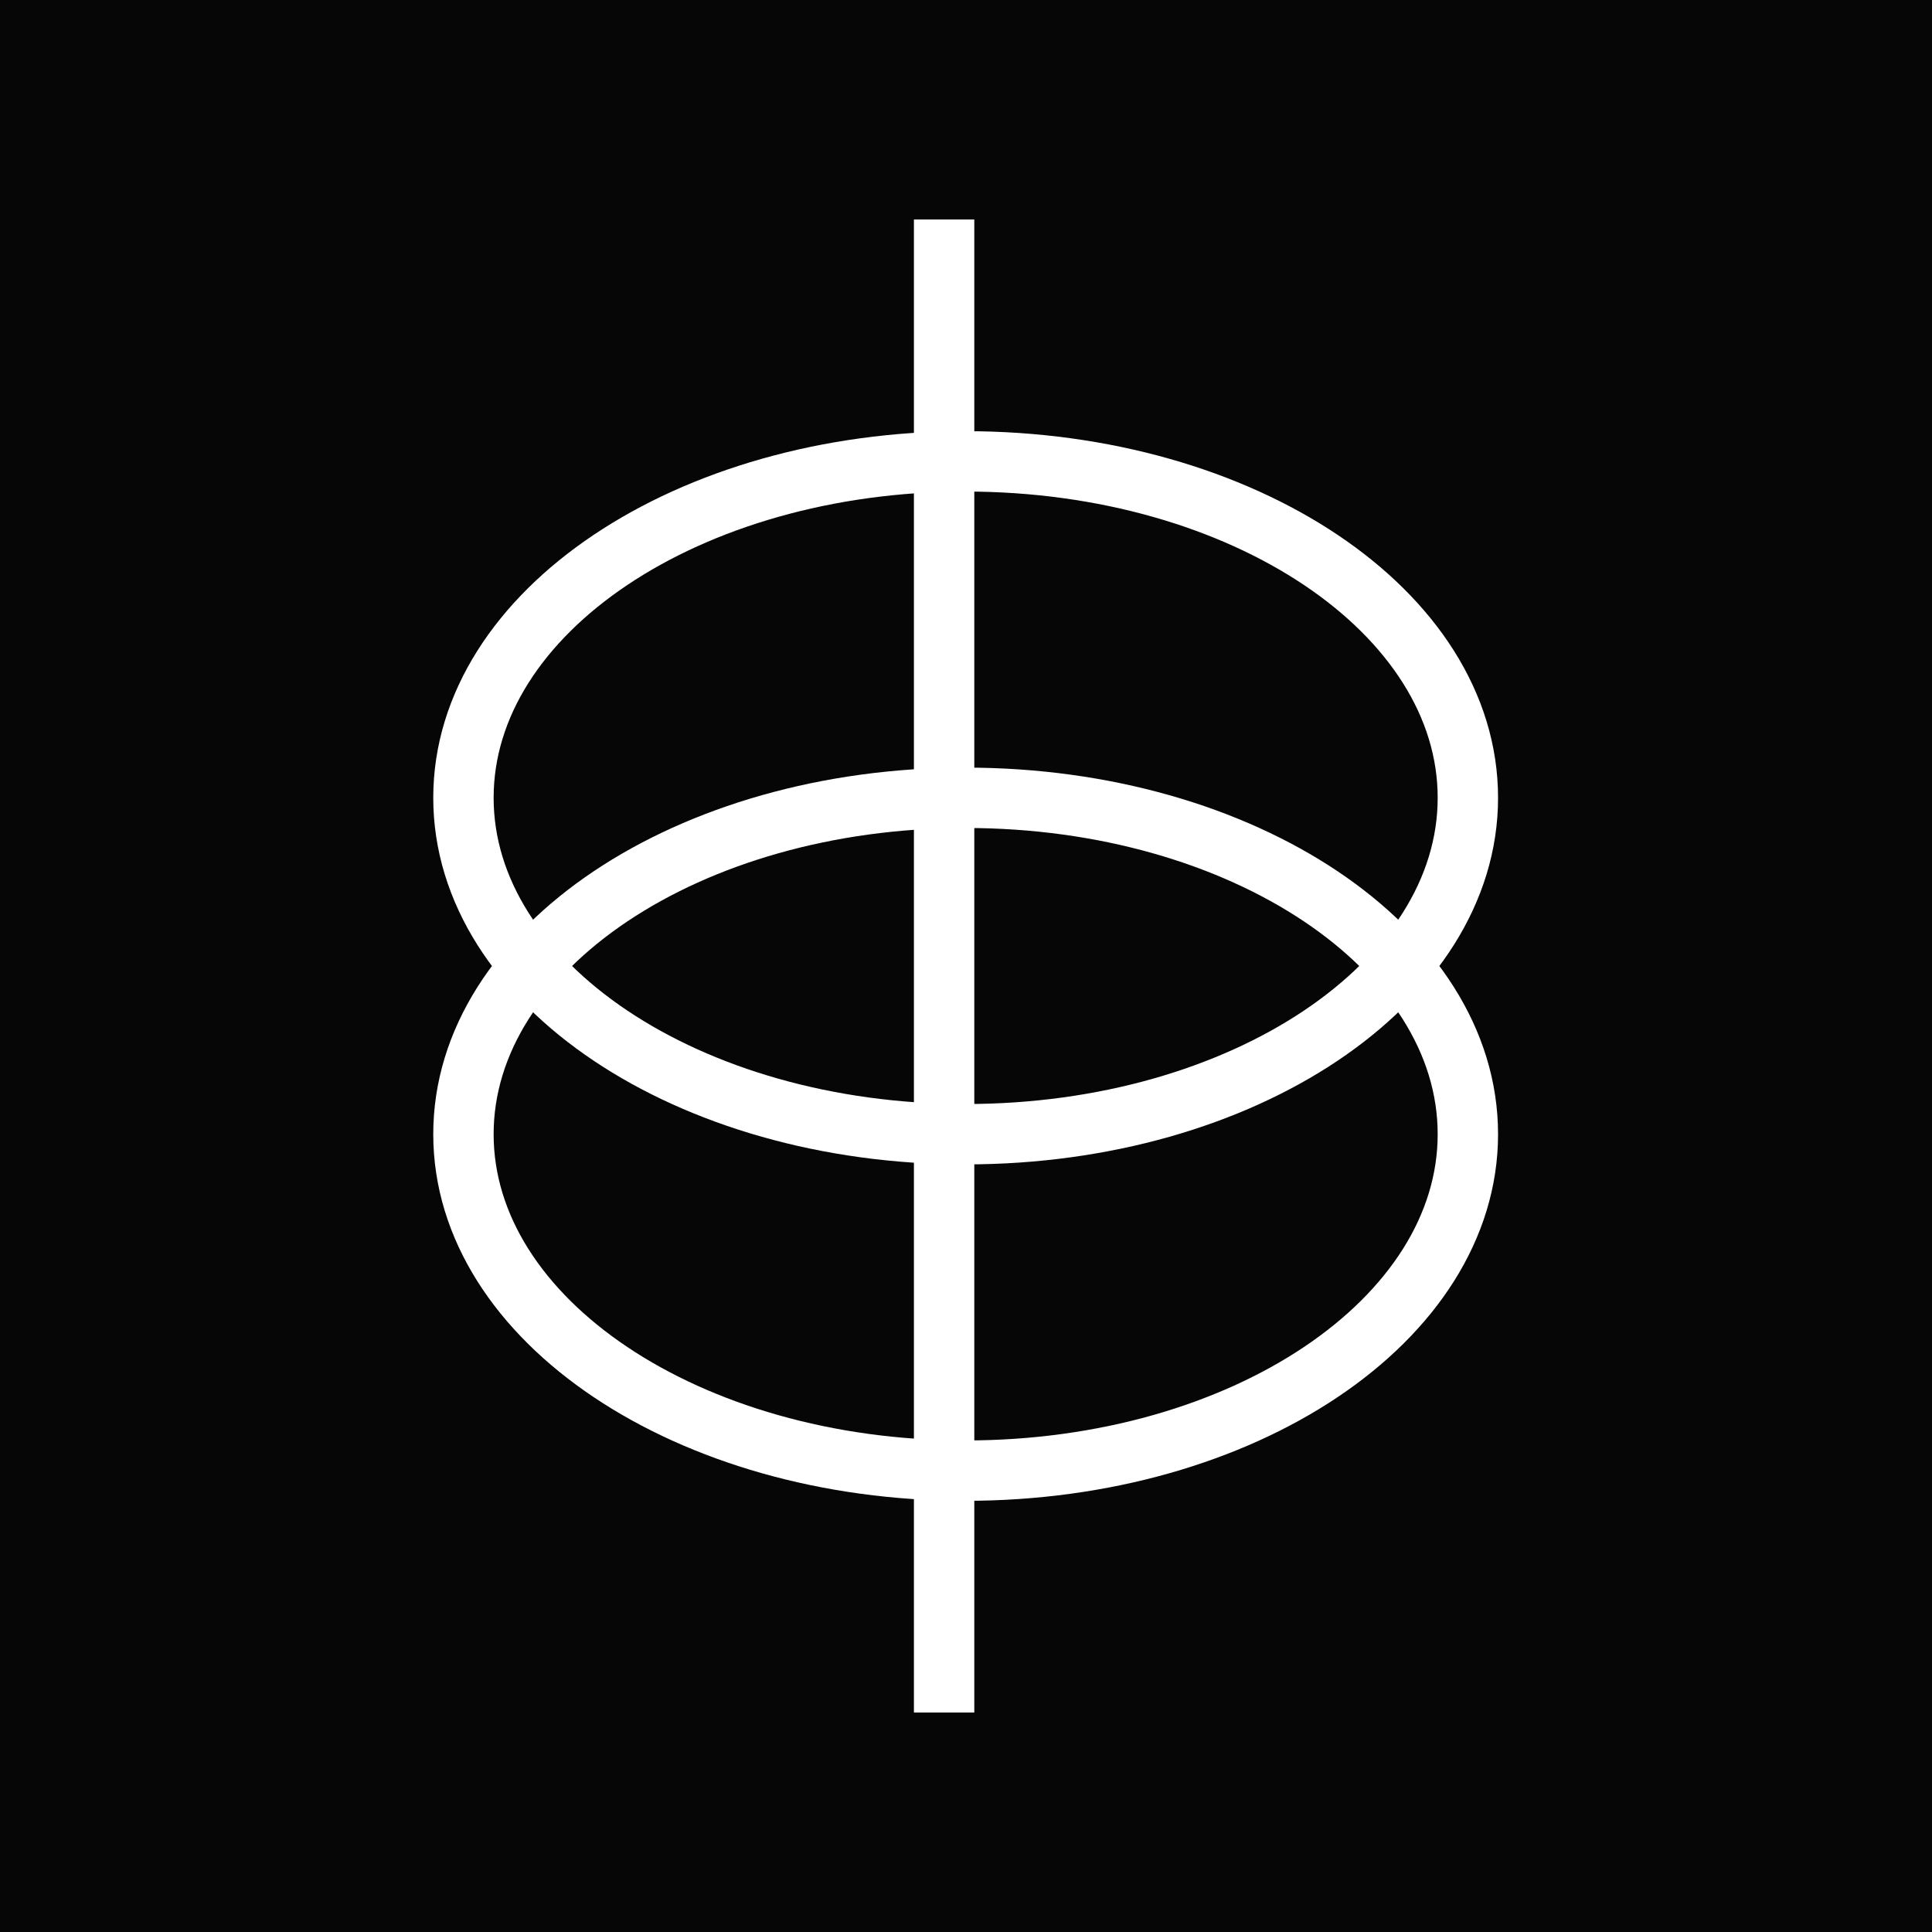
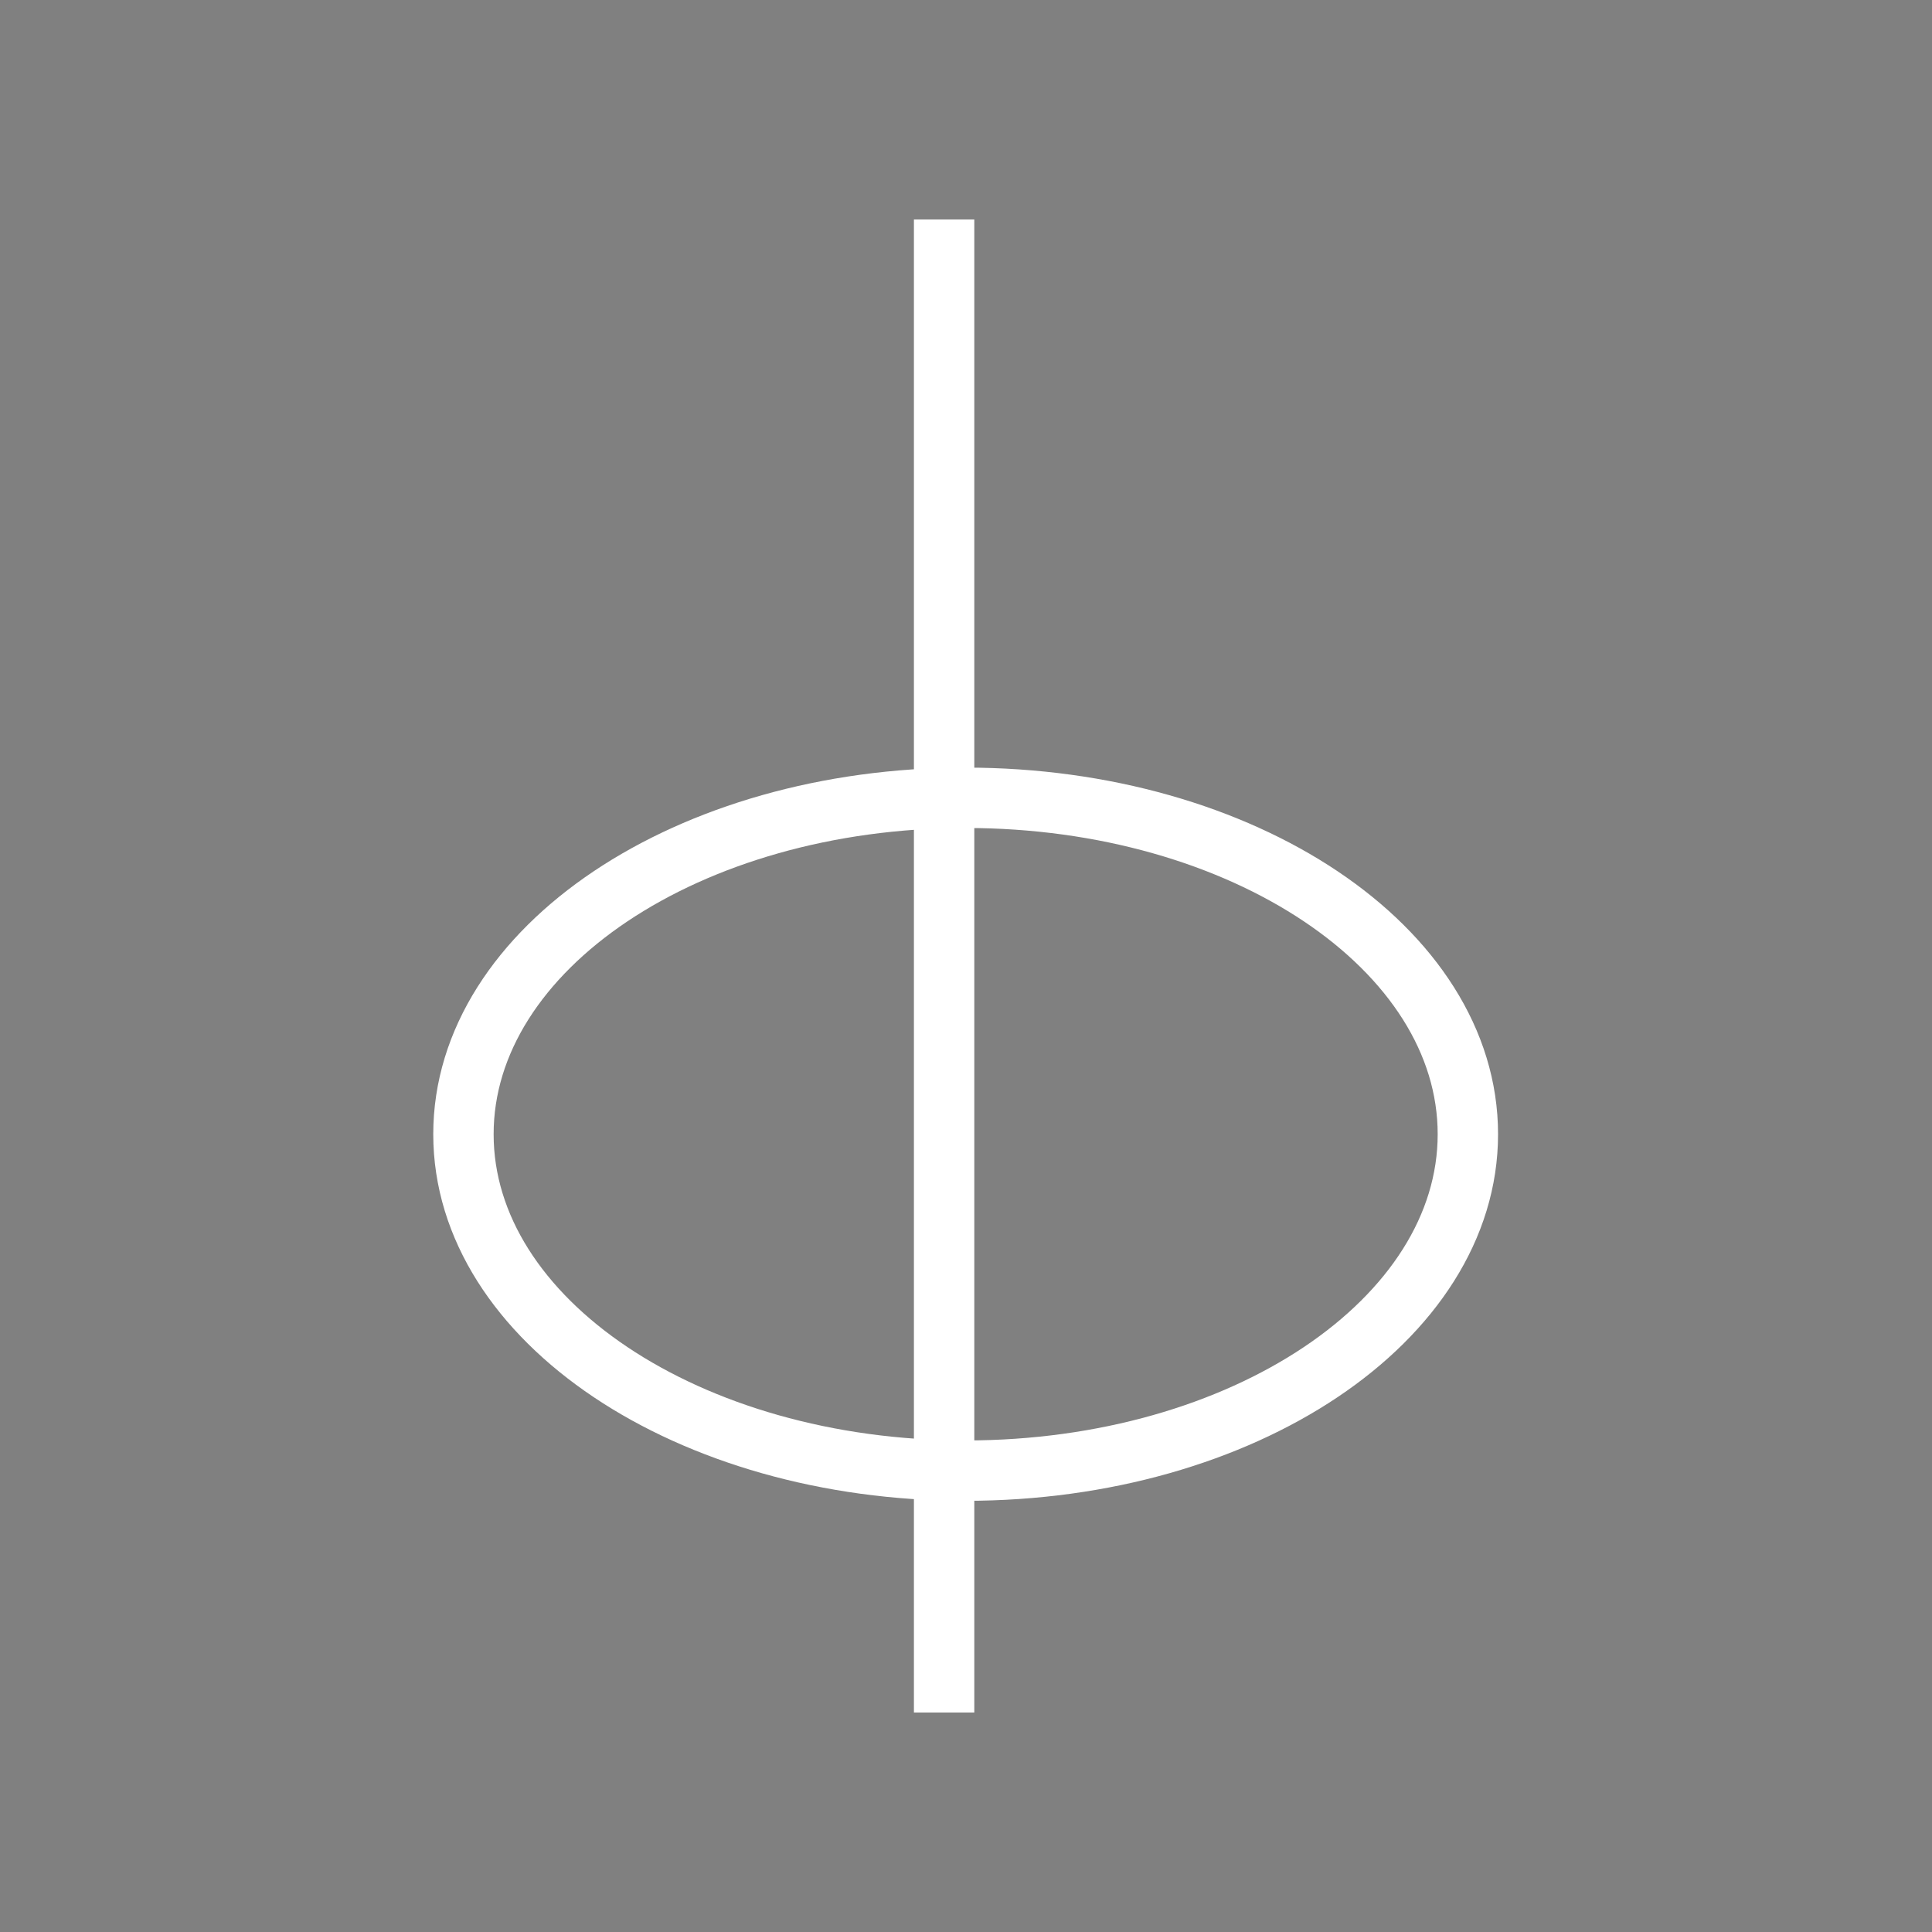
<svg xmlns="http://www.w3.org/2000/svg" version="1.1" width="512" height="512">
  <rect width="100%" height="100%" fill="#808080" stroke="none" />
  <svg width="512" height="512" viewBox="0 0 512 512" fill="none">
-     <rect width="512" height="512" fill="#060606" />
    <path d="M250.198 58.162L250.198 453.838" stroke="white" stroke-width="16" />
-     <path d="M389 211.422C389 260.66 329.413 300.576 255.909 300.576C182.405 300.576 122.818 260.66 122.818 211.422C122.818 162.183 182.405 122.267 255.909 122.267C329.413 122.267 389 162.183 389 211.422Z" stroke="white" stroke-width="16" />
    <path d="M389 300.578C389 349.817 329.413 389.733 255.909 389.733C182.405 389.733 122.818 349.817 122.818 300.578C122.818 251.34 182.405 211.424 255.909 211.424C329.413 211.424 389 251.34 389 300.578Z" stroke="white" stroke-width="16" />
  </svg>
  <style>@media (prefers-color-scheme: light) { :root { filter: none; } }
@media (prefers-color-scheme: dark) { :root { filter: none; } }
</style>
</svg>